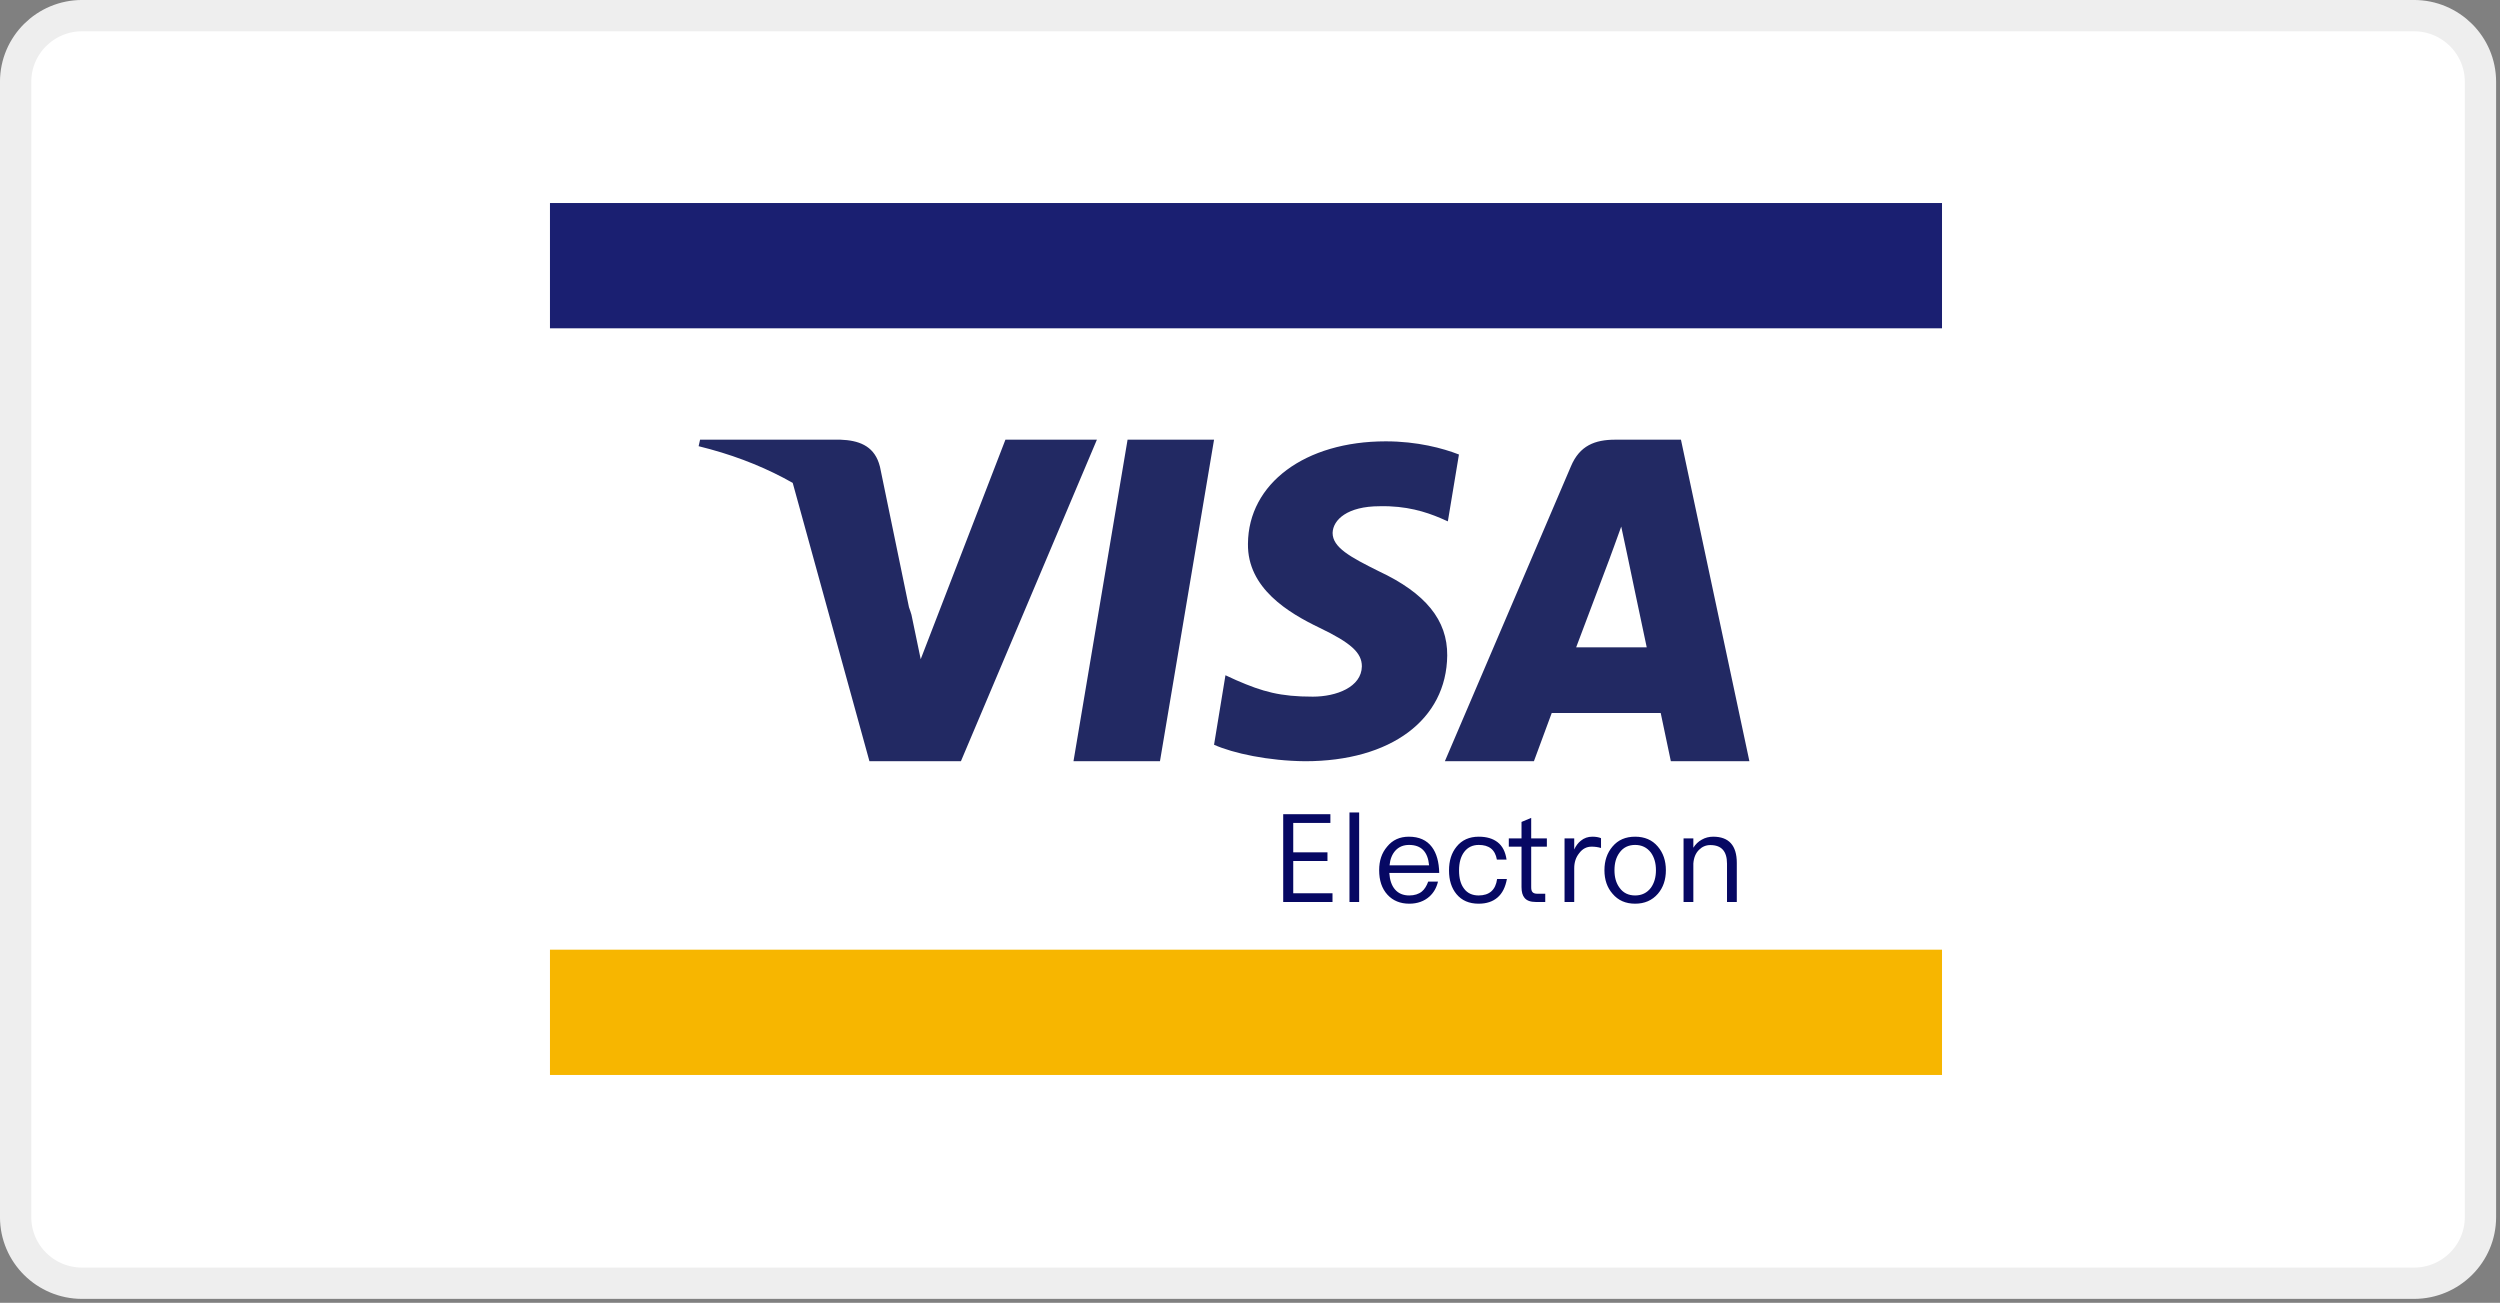
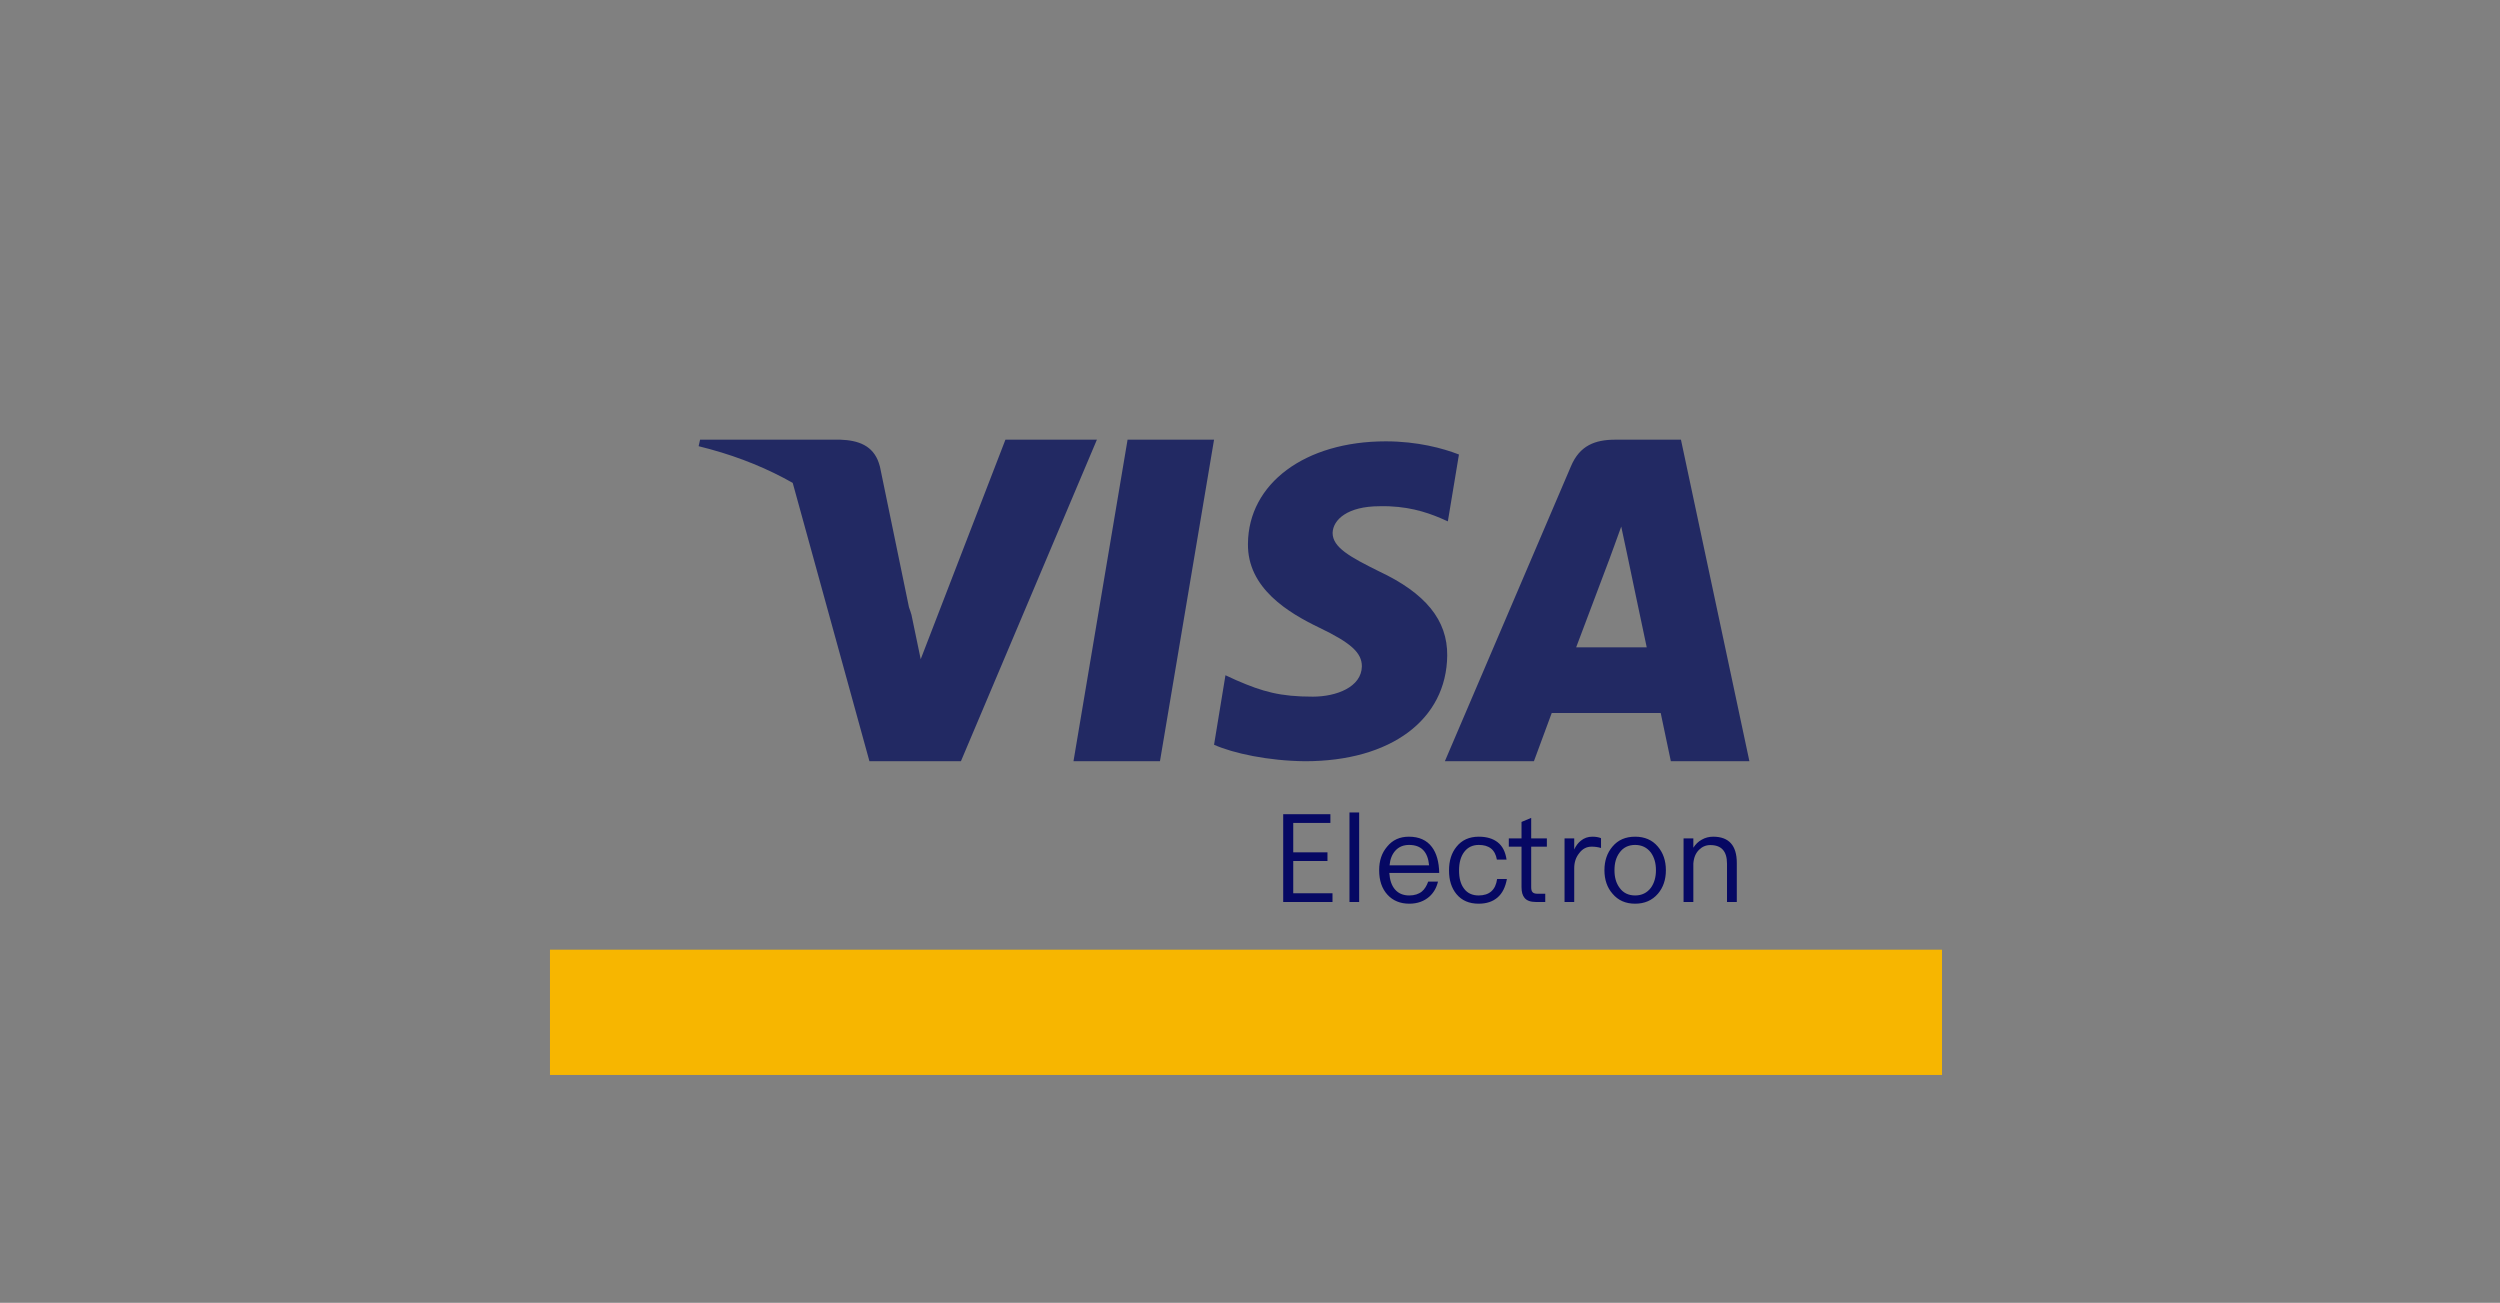
<svg xmlns="http://www.w3.org/2000/svg" width="71" height="37" viewBox="0 0 71 37" fill="none">
  <rect x="0" y="0" width="71" height="37" fill="#808080" stroke="none" />
-   <path d="M68.556 0.444H2.333C1.29 0.444 0.444 1.285 0.444 2.323V34.566C0.444 35.603 1.29 36.444 2.333 36.444H68.556C69.599 36.444 70.445 35.603 70.445 34.566V2.323C70.445 1.285 69.599 0.444 68.556 0.444Z" fill="white" stroke="#EEEEEE" stroke-width="0.889" />
  <path d="M34.479 12.487L32.943 21.619H30.487L32.023 12.487H34.479ZM39.355 12.534C40.252 12.534 40.977 12.73 41.434 12.908L41.119 14.807L40.909 14.714C40.49 14.536 39.936 14.359 39.182 14.377C38.267 14.377 37.856 14.761 37.846 15.135C37.846 15.547 38.343 15.818 39.154 16.221C40.49 16.847 41.11 17.614 41.101 18.616C41.082 20.44 39.498 21.619 37.065 21.619C36.025 21.61 35.023 21.394 34.479 21.151L34.803 19.177L35.108 19.317C35.862 19.645 36.358 19.785 37.284 19.785C37.952 19.785 38.668 19.514 38.677 18.924C38.677 18.541 38.372 18.26 37.475 17.829C36.597 17.408 35.423 16.707 35.442 15.444C35.452 13.731 37.065 12.534 39.355 12.534ZM47.739 12.487L49.683 21.619H47.452C47.452 21.619 47.233 20.57 47.164 20.249H44.069C43.98 20.492 43.563 21.619 43.563 21.619H41.034L44.614 13.245C44.862 12.652 45.299 12.487 45.874 12.487H47.739ZM23.869 12.487C24.376 12.505 24.793 12.652 24.96 13.151L24.991 13.256L25.815 17.247L25.852 17.352L25.885 17.457L26.148 18.721L28.554 12.487H31.152L27.29 21.619H24.692L22.513 13.714C21.822 13.321 21.039 12.996 20.171 12.758L19.841 12.672L19.882 12.487H23.869ZM46.043 14.955C45.924 15.295 45.716 15.849 45.726 15.829L45.723 15.837C45.67 15.977 44.954 17.879 44.763 18.384H46.767C46.668 17.928 46.211 15.742 46.211 15.742L46.043 14.955Z" fill="url(#paint0_linear_545_2999)" />
-   <path d="M55.153 5.766H15.619V9.324H55.153V5.766Z" fill="#1A1F71" />
  <path d="M55.153 26.971H15.619V30.529H55.153V26.971Z" fill="#F7B600" />
  <path d="M37.843 25.616V25.368H36.728V24.453H37.7V24.206H36.728V23.371H37.783V23.123H36.443V25.616H37.843ZM38.6 25.616V23.074H38.325V25.616H38.6ZM40.023 25.665C40.255 25.665 40.447 25.595 40.596 25.462C40.718 25.351 40.798 25.211 40.839 25.037H40.561C40.516 25.162 40.457 25.256 40.381 25.319C40.29 25.393 40.169 25.431 40.023 25.431C39.852 25.431 39.717 25.375 39.62 25.263C39.522 25.152 39.47 24.995 39.456 24.792H40.874C40.867 24.478 40.798 24.23 40.666 24.055C40.52 23.86 40.301 23.762 40.012 23.762C39.752 23.762 39.547 23.856 39.394 24.045C39.241 24.223 39.168 24.446 39.168 24.712C39.168 25.005 39.244 25.235 39.404 25.41C39.557 25.578 39.766 25.665 40.023 25.665ZM40.586 24.576H39.463C39.48 24.398 39.536 24.258 39.633 24.153C39.731 24.048 39.859 23.996 40.019 23.996C40.36 23.996 40.551 24.188 40.586 24.576ZM41.993 25.665C42.216 25.665 42.393 25.606 42.528 25.49C42.667 25.372 42.754 25.194 42.796 24.963H42.518C42.476 25.274 42.299 25.431 41.993 25.431C41.812 25.431 41.673 25.365 41.58 25.239C41.482 25.113 41.437 24.939 41.437 24.719C41.437 24.499 41.486 24.324 41.583 24.195C41.684 24.062 41.823 23.996 41.997 23.996C42.139 23.996 42.254 24.027 42.344 24.097C42.431 24.167 42.487 24.272 42.511 24.412H42.786C42.754 24.192 42.671 24.027 42.532 23.919C42.396 23.814 42.219 23.762 41.997 23.762C41.729 23.762 41.517 23.856 41.364 24.048C41.222 24.223 41.152 24.446 41.152 24.722C41.152 24.998 41.222 25.221 41.364 25.393C41.514 25.574 41.722 25.665 41.993 25.665ZM43.885 25.616V25.382H43.656C43.593 25.382 43.548 25.365 43.524 25.337C43.496 25.309 43.486 25.26 43.486 25.194V24.045H43.931V23.811H43.486V23.228L43.211 23.343V23.811H42.85V24.045H43.211V25.194C43.211 25.33 43.239 25.431 43.298 25.501C43.361 25.578 43.468 25.616 43.614 25.616H43.885ZM44.708 25.616V24.659C44.708 24.492 44.753 24.349 44.85 24.23C44.944 24.104 45.062 24.045 45.201 24.045C45.288 24.045 45.378 24.055 45.469 24.083V23.804C45.403 23.776 45.319 23.762 45.222 23.762C45.097 23.762 44.989 23.8 44.895 23.877C44.819 23.937 44.756 24.02 44.708 24.125V23.811H44.433V25.616H44.708ZM46.438 25.665C46.706 25.665 46.922 25.571 47.085 25.382C47.234 25.208 47.311 24.984 47.311 24.715C47.311 24.443 47.234 24.22 47.081 24.041C46.922 23.853 46.706 23.762 46.438 23.762C46.167 23.762 45.955 23.853 45.796 24.041C45.643 24.22 45.566 24.443 45.566 24.715C45.566 24.984 45.643 25.208 45.796 25.382C45.955 25.571 46.167 25.665 46.438 25.665ZM46.438 25.431C46.247 25.431 46.098 25.358 45.994 25.211C45.896 25.078 45.851 24.914 45.851 24.715C45.851 24.513 45.896 24.349 45.994 24.216C46.098 24.069 46.247 23.996 46.438 23.996C46.626 23.996 46.776 24.069 46.887 24.216C46.981 24.349 47.029 24.513 47.029 24.715C47.029 24.911 46.981 25.078 46.887 25.211C46.776 25.358 46.626 25.431 46.438 25.431ZM48.091 25.616V24.527C48.102 24.363 48.154 24.233 48.251 24.136C48.342 24.045 48.449 24 48.574 24C48.887 24 49.047 24.174 49.047 24.527V25.616H49.325V24.506C49.325 24.01 49.099 23.762 48.654 23.762C48.536 23.762 48.428 23.79 48.331 23.846C48.234 23.898 48.154 23.975 48.091 24.076V23.811H47.813V25.616H48.091Z" fill="#060863" />
  <defs>
    <linearGradient id="paint0_linear_545_2999" x1="3004.07" y1="404.417" x2="92.072" y2="404.417" gradientUnits="userSpaceOnUse">
      <stop stop-color="#26479D" />
      <stop offset="1" stop-color="#222963" />
    </linearGradient>
  </defs>
</svg>